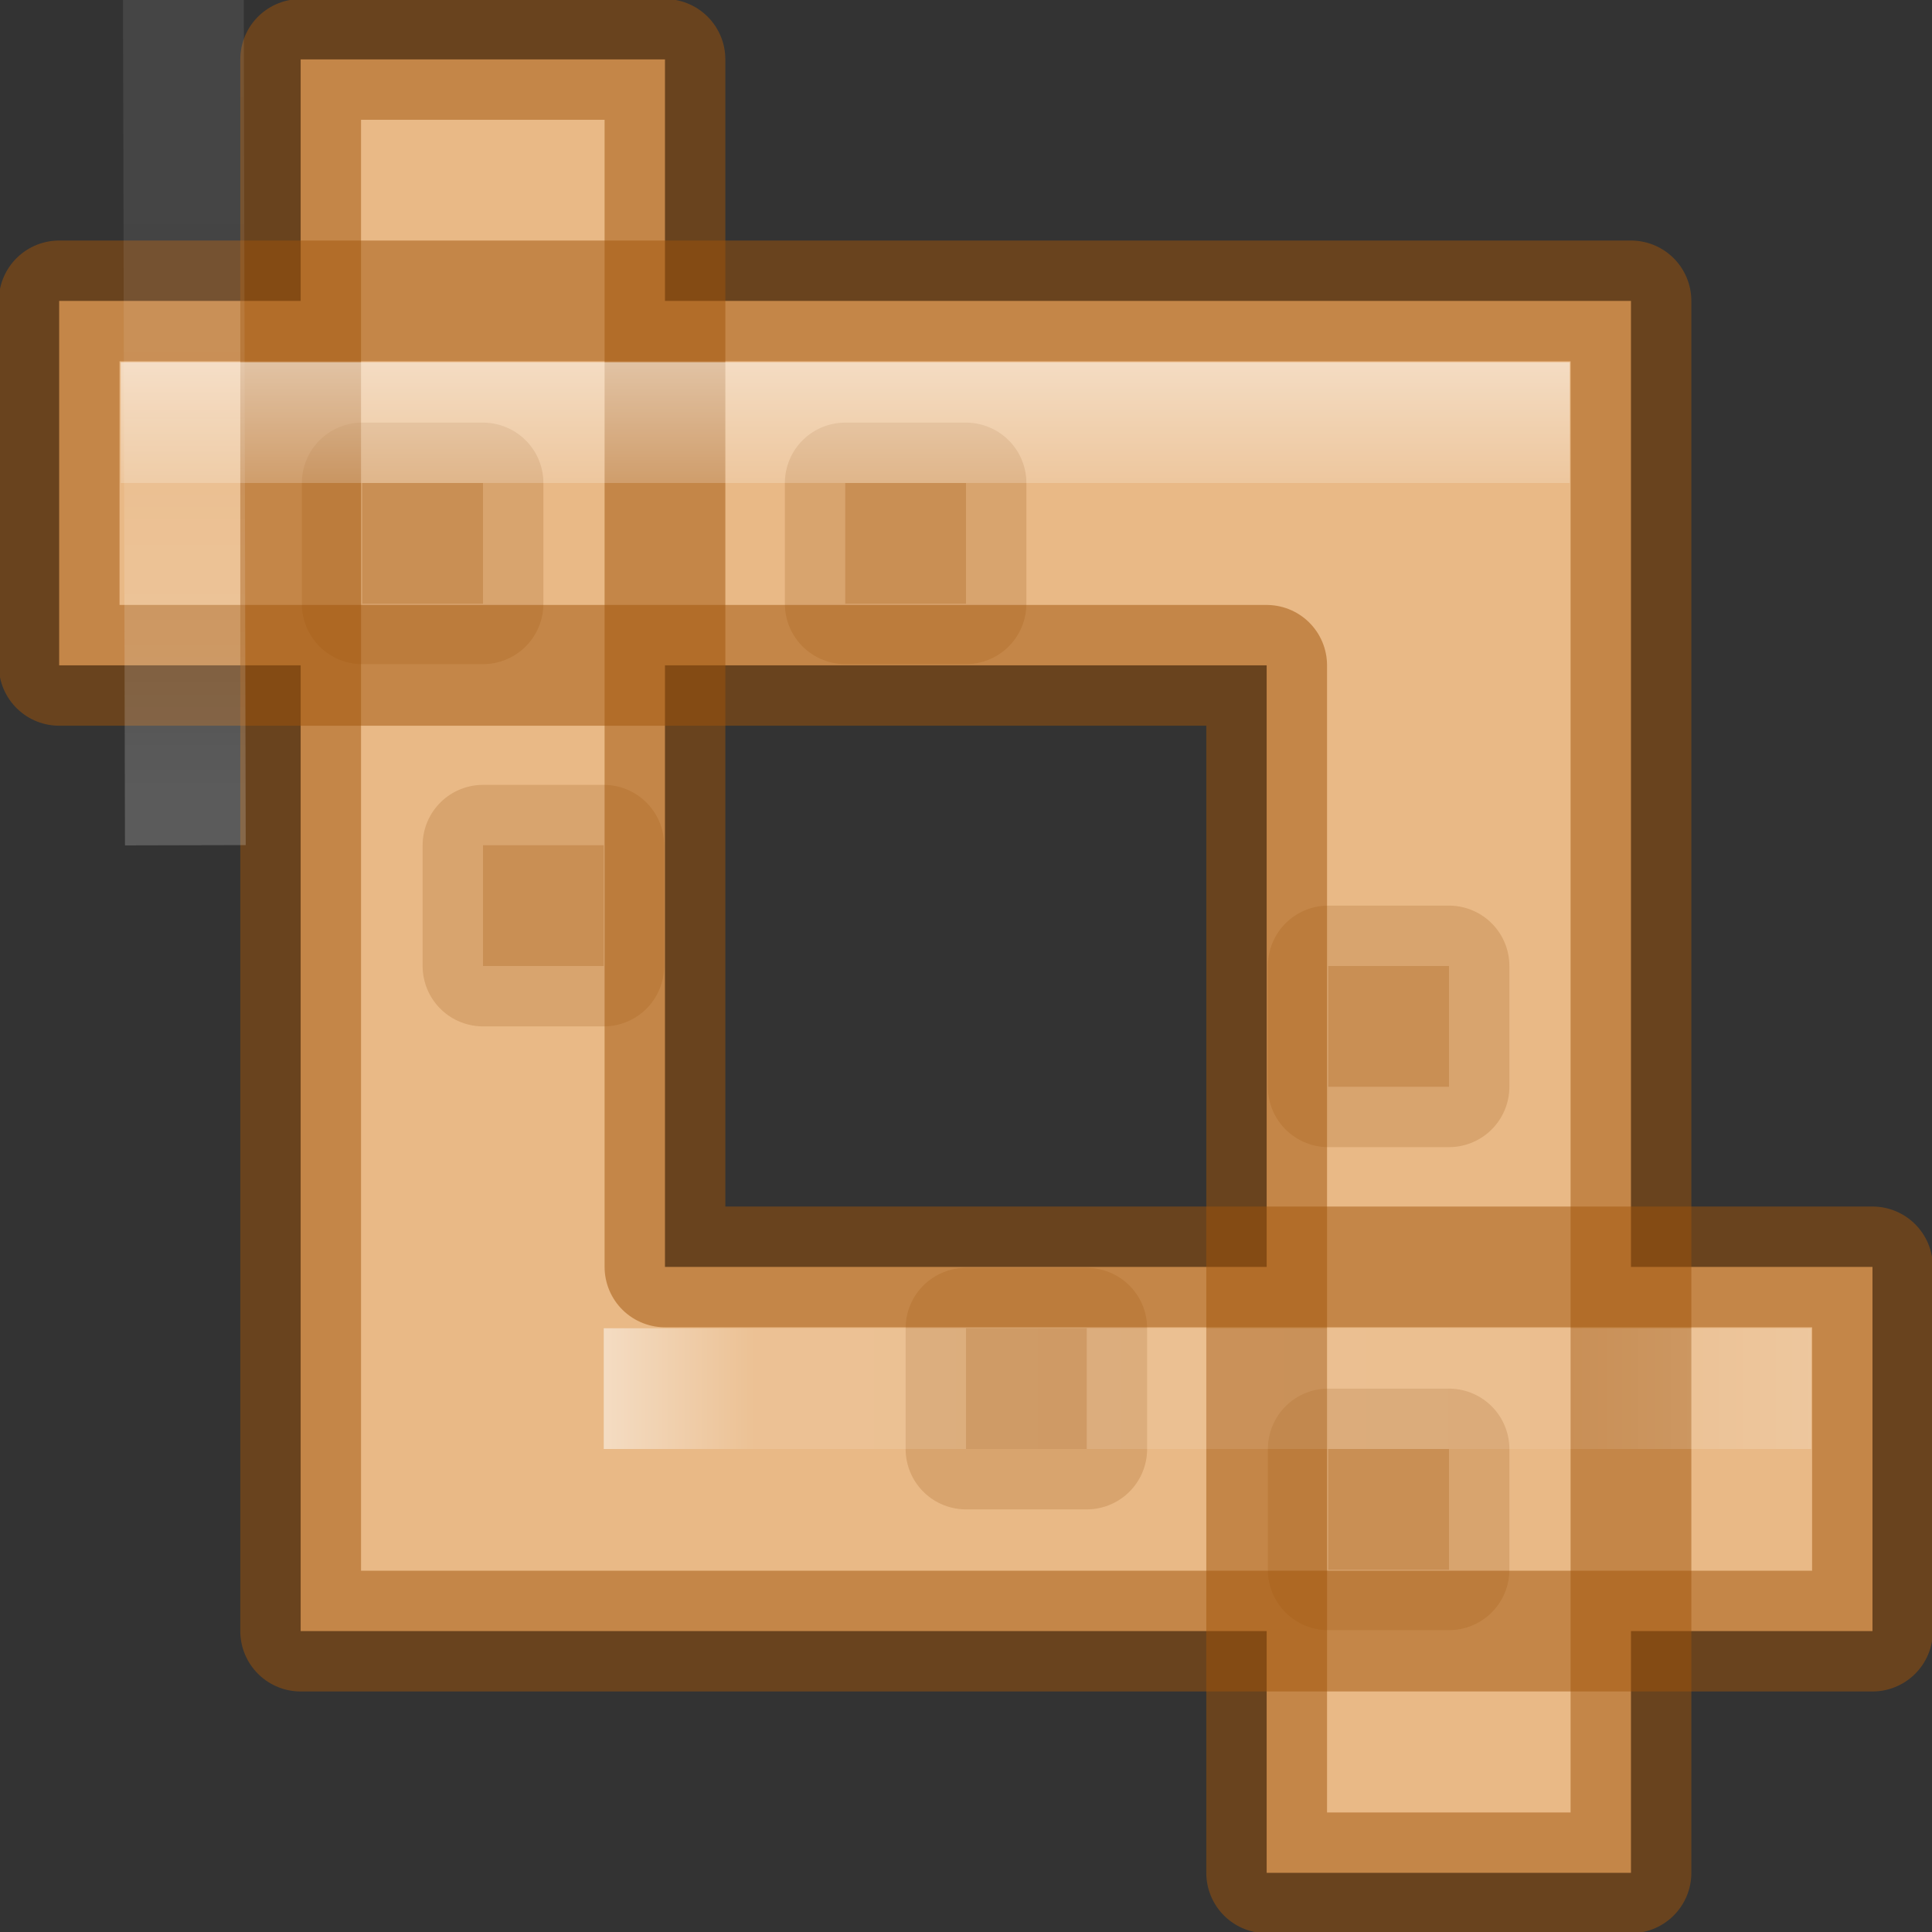
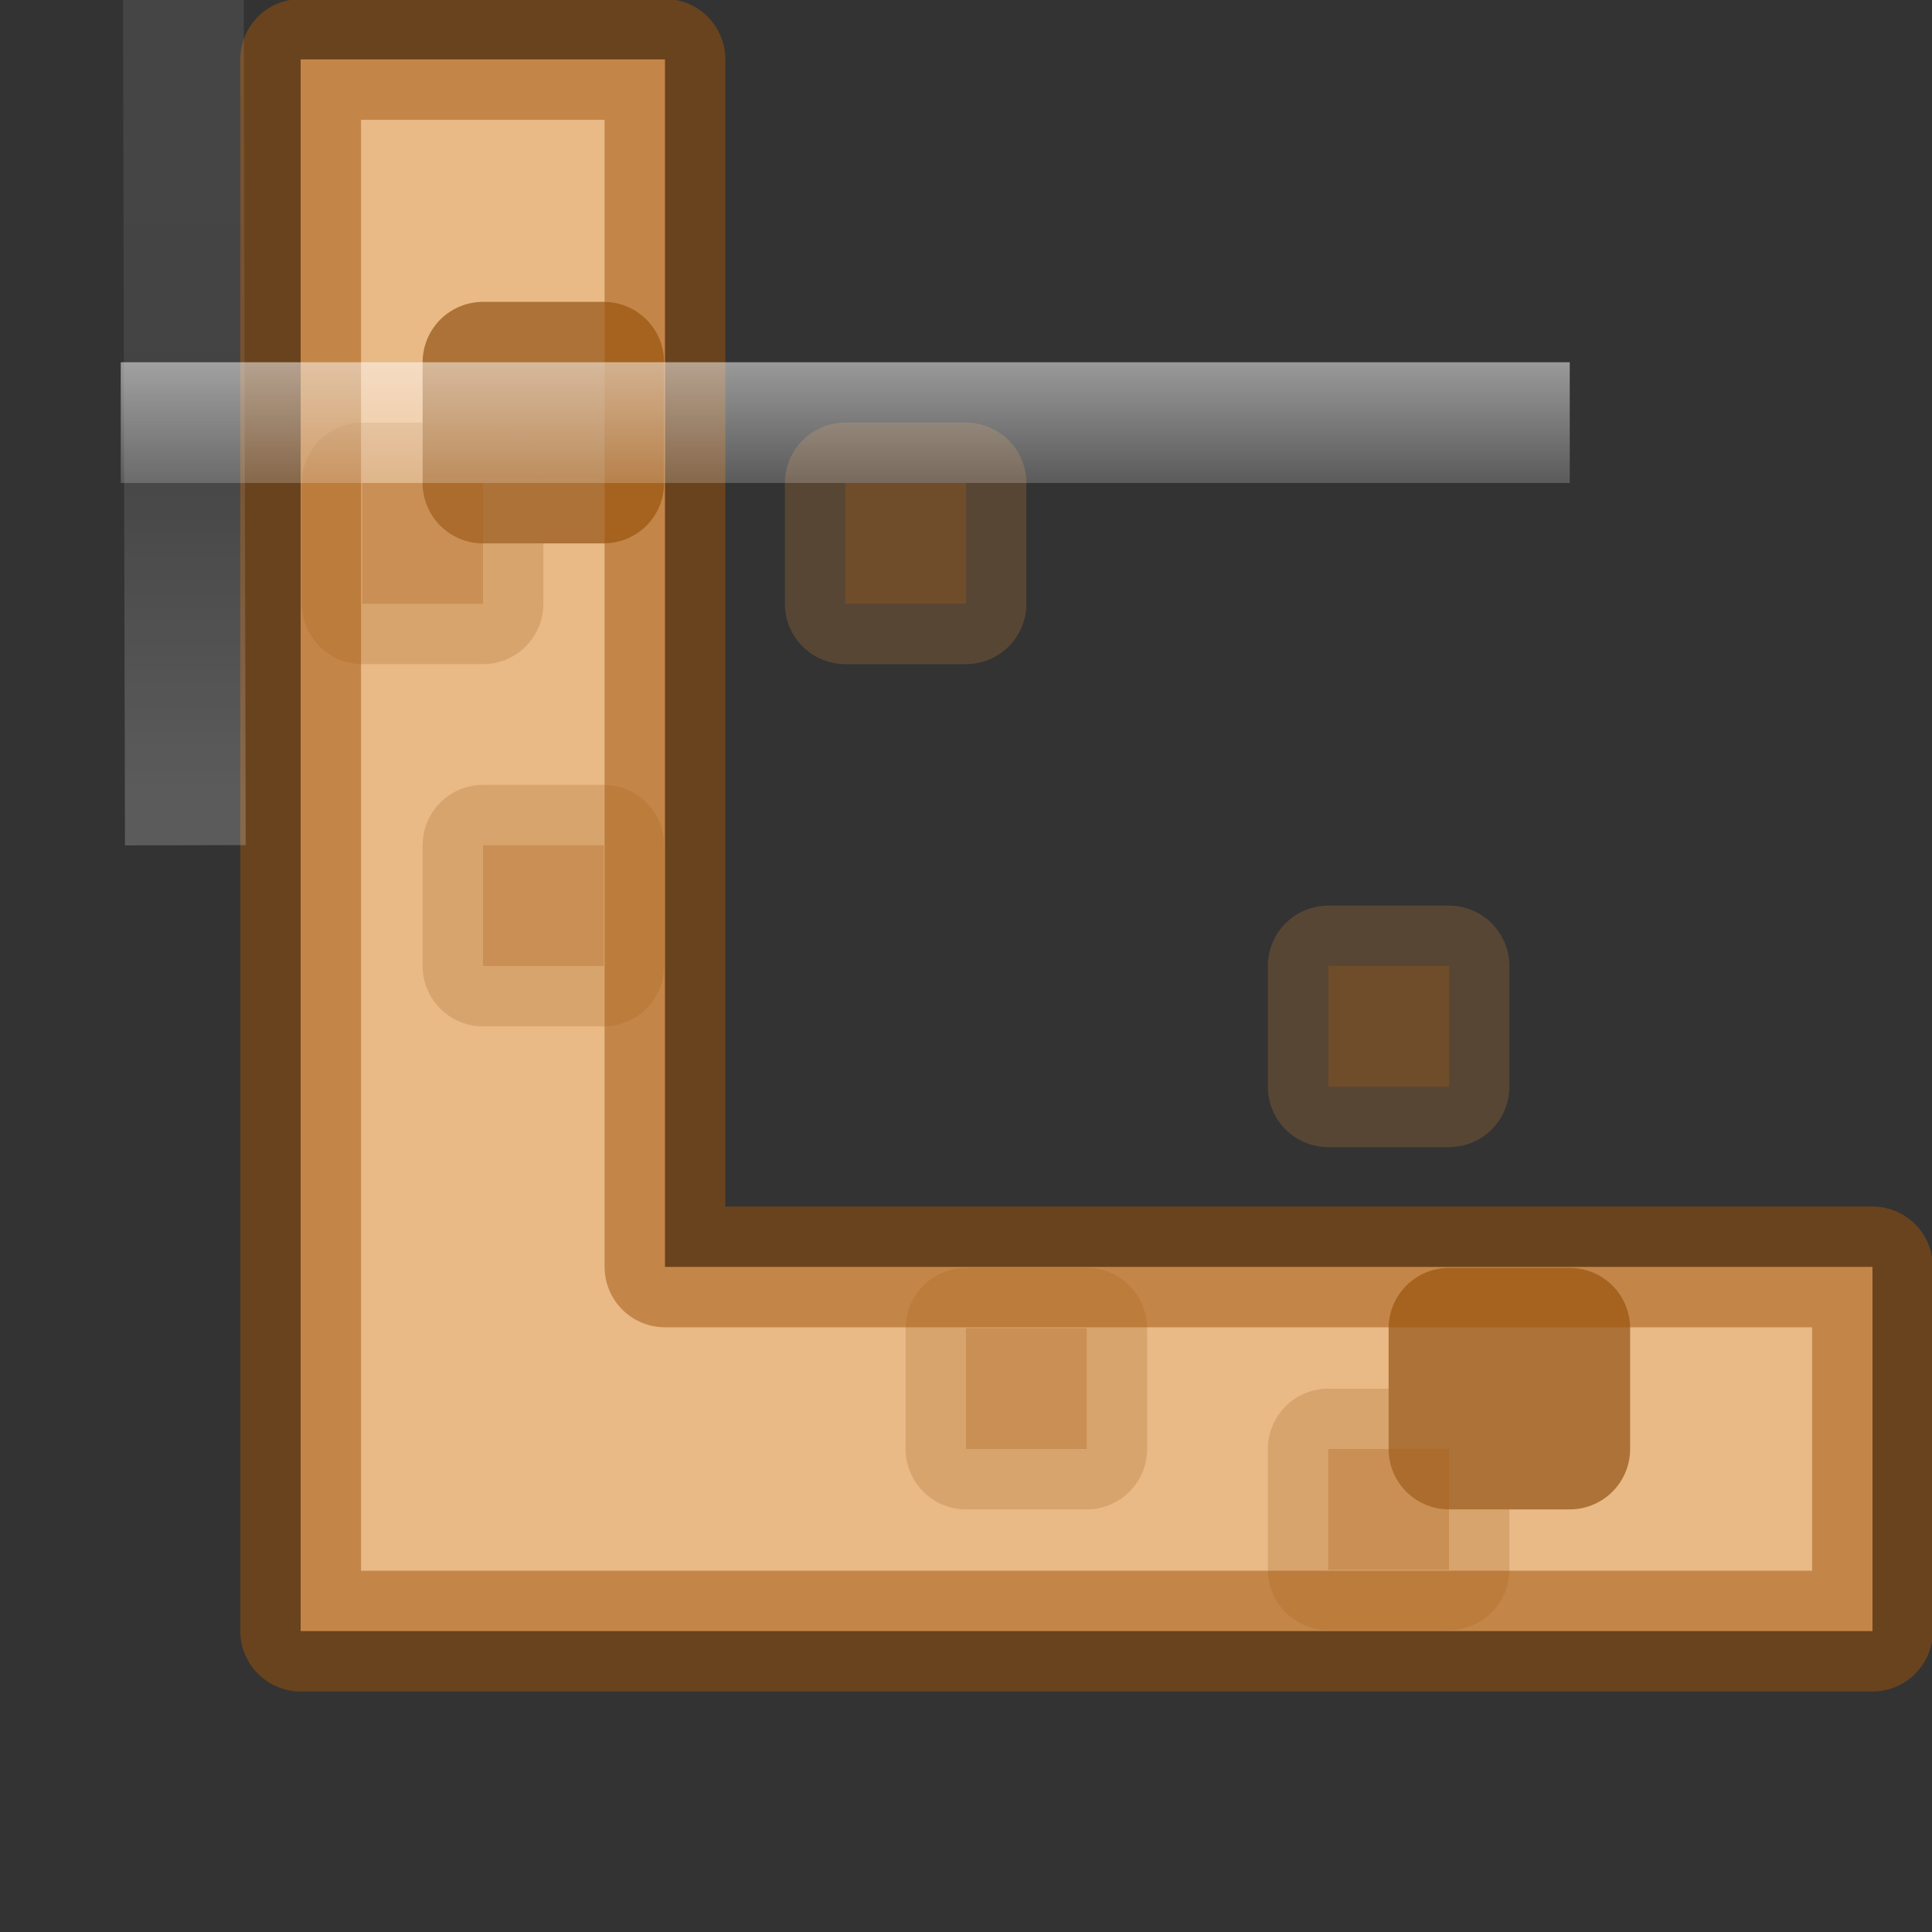
<svg xmlns="http://www.w3.org/2000/svg" xmlns:xlink="http://www.w3.org/1999/xlink" height="16" width="16">
  <rect width="100%" height="100%" fill="#333333" stroke="none" />
  <linearGradient id="a" gradientUnits="userSpaceOnUse" x1="-4.467" x2="-4.467" xlink:href="#b" y1="-9" y2="6.527" />
  <linearGradient id="b">
    <stop offset="0" stop-color="#fff" />
    <stop offset=".125" stop-color="#fff" stop-opacity=".235" />
    <stop offset=".8" stop-color="#fff" stop-opacity=".157" />
    <stop offset="1" stop-color="#fff" stop-opacity=".392" />
  </linearGradient>
  <linearGradient id="c" gradientUnits="userSpaceOnUse" x1="5" x2="5" xlink:href="#b" y1="3" y2="13" />
  <linearGradient id="d" gradientUnits="userSpaceOnUse" x1="5" x2="15" xlink:href="#b" y1="11.5" y2="11.5" />
  <path d="m2.49.492v13.016h13.017v-3.016h-10v-10z" fill="#e9b986" />
  <g stroke="#ad7237" stroke-linecap="round" stroke-linejoin="round">
    <path d="m8 11h1v1h-1z" fill="#a1550a" opacity=".3" />
    <path d="m12 11h1v1h-1zm-8-8h1v1h-1z" fill="#e9b986" />
    <path d="m4 7h1v1h-1z" fill="#a1550a" opacity=".3" />
  </g>
-   <path d="m13.507 15.51v-13.018h-13.017v3.018h10v10z" fill="#e9b986" />
  <g stroke-linejoin="round">
    <g stroke-linecap="round">
      <path d="m8 5h-1v-1h1zm-4 0h-1v-1h1zm8 8h-1v-1h1zm0-4h-1v-1h1z" fill="#a1550a" opacity=".3" stroke="#ad7237" />
      <g fill="none" stroke="#a1550a">
        <path d="m2.49.492v13.016h13.017v-3.016h-10v-10z" opacity=".5" />
-         <path d="m13.507 15.51v-13.018h-13.017v3.018h10v10z" opacity=".5" />
      </g>
    </g>
    <path d="m-14-9.5h2m4 0h11m-1.465 16.5-.035-15" fill="none" opacity=".5" stroke="url(#a)" />
  </g>
  <path d="m1 3h12v1h-12z" fill="url(#c)" opacity=".5" />
-   <path d="m5 11h10v1h-10z" fill="url(#d)" opacity=".5" />
</svg>